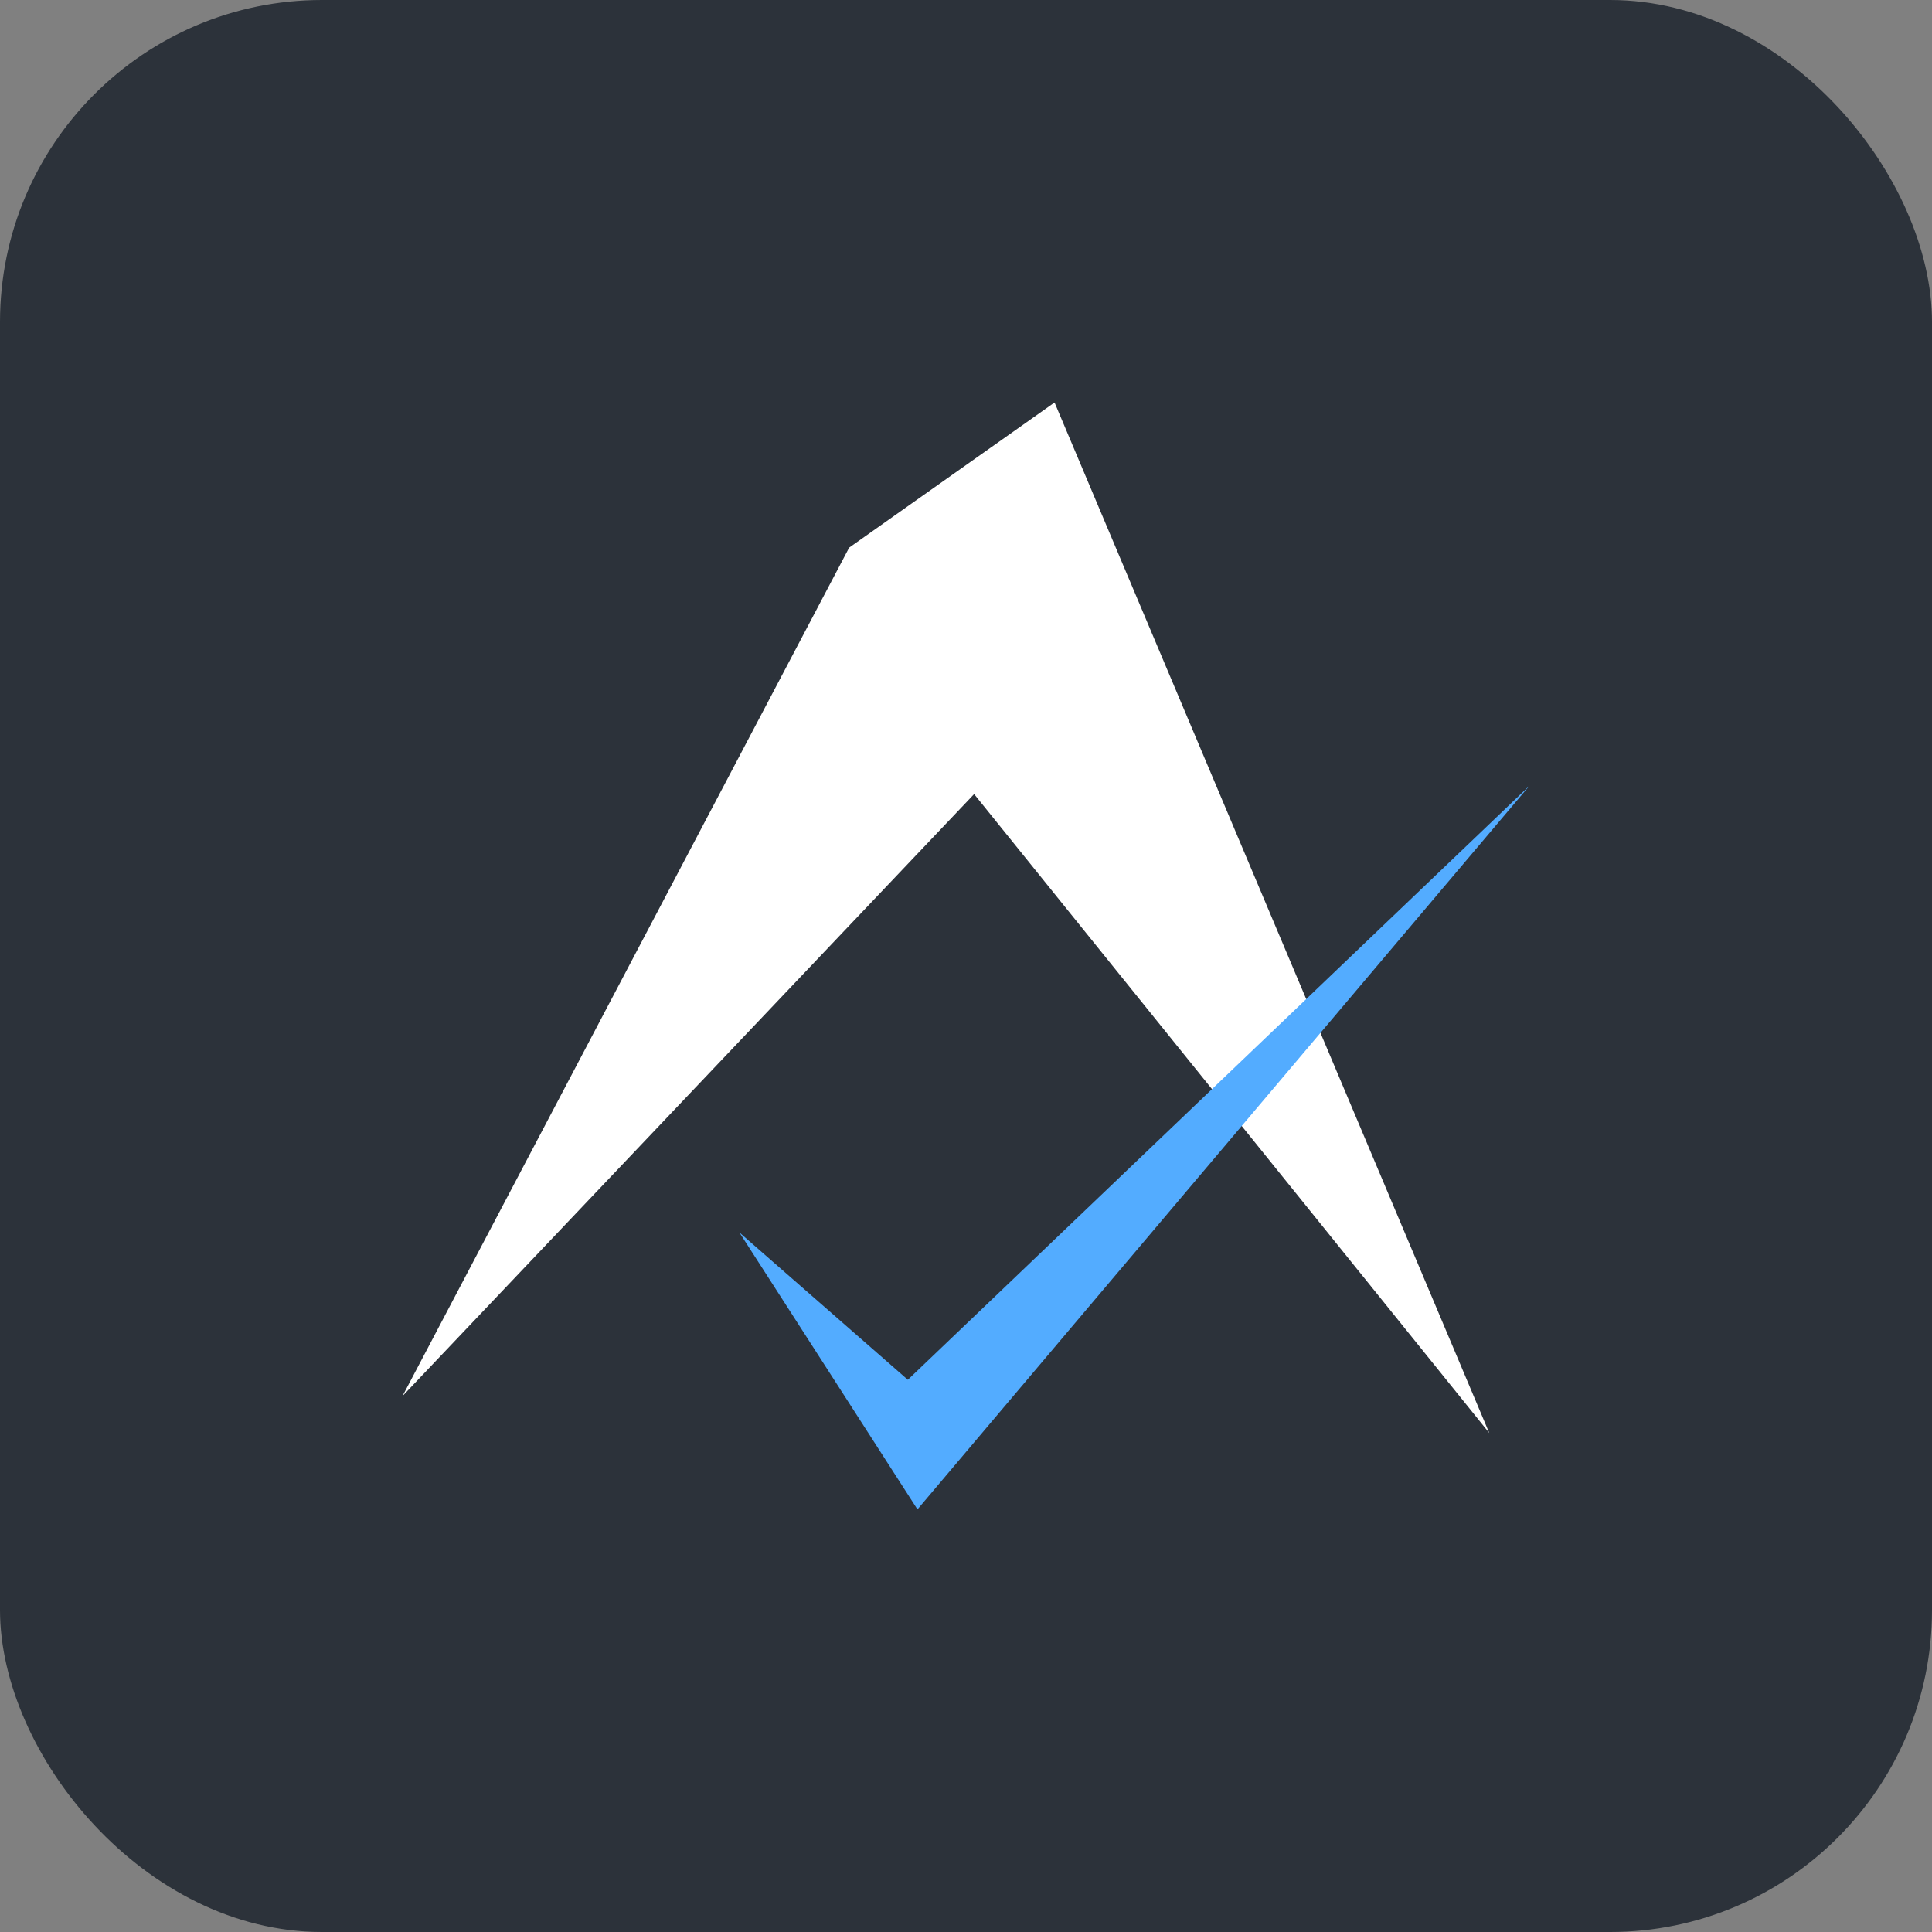
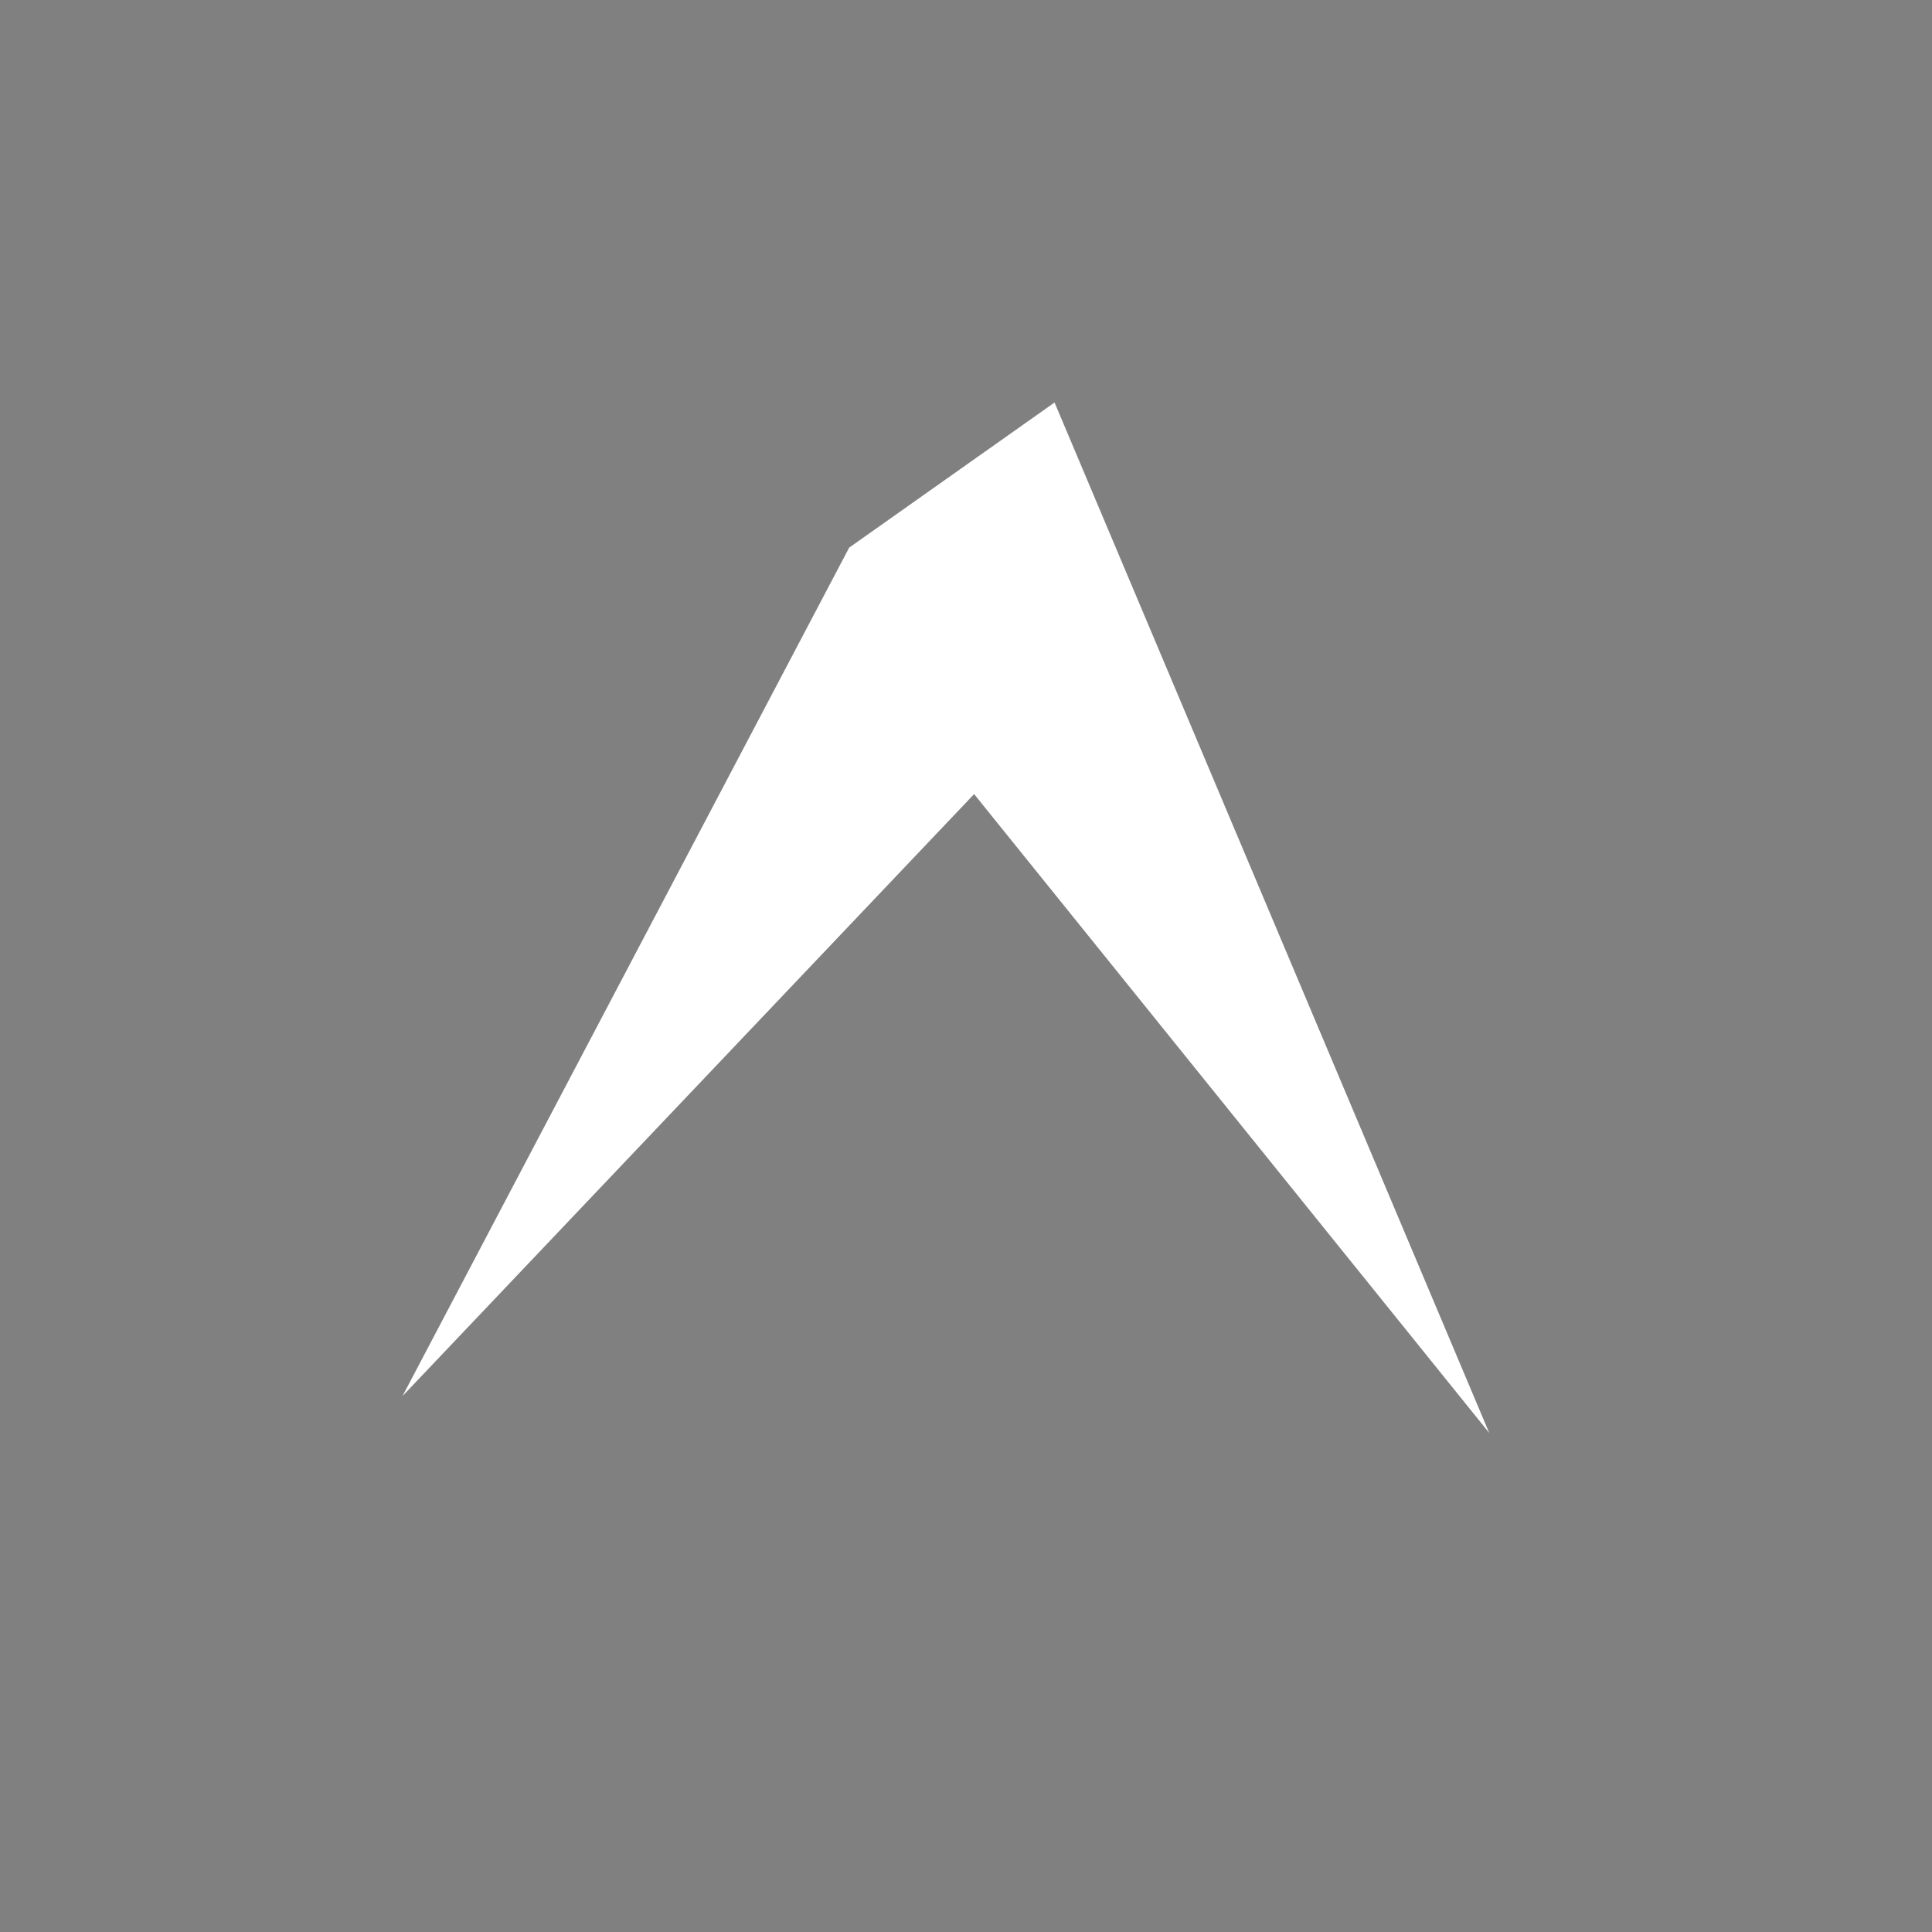
<svg xmlns="http://www.w3.org/2000/svg" width="96" height="96" viewBox="0 0 96 96" fill="none">
  <rect x="0" y="0" width="96" height="96" fill="#808080" stroke="none" />
-   <rect width="96" height="96" rx="16" fill="#2C323A" />
  <path d="M20 69.37L42.195 27.211L52.4 20L74 71.204L48.403 39.458L20 69.37Z" fill="white" />
-   <path d="M36.739 61.24L45.11 68.56L76 39.04L45.588 75L36.739 61.24Z" fill="#53ACFF" />
</svg>